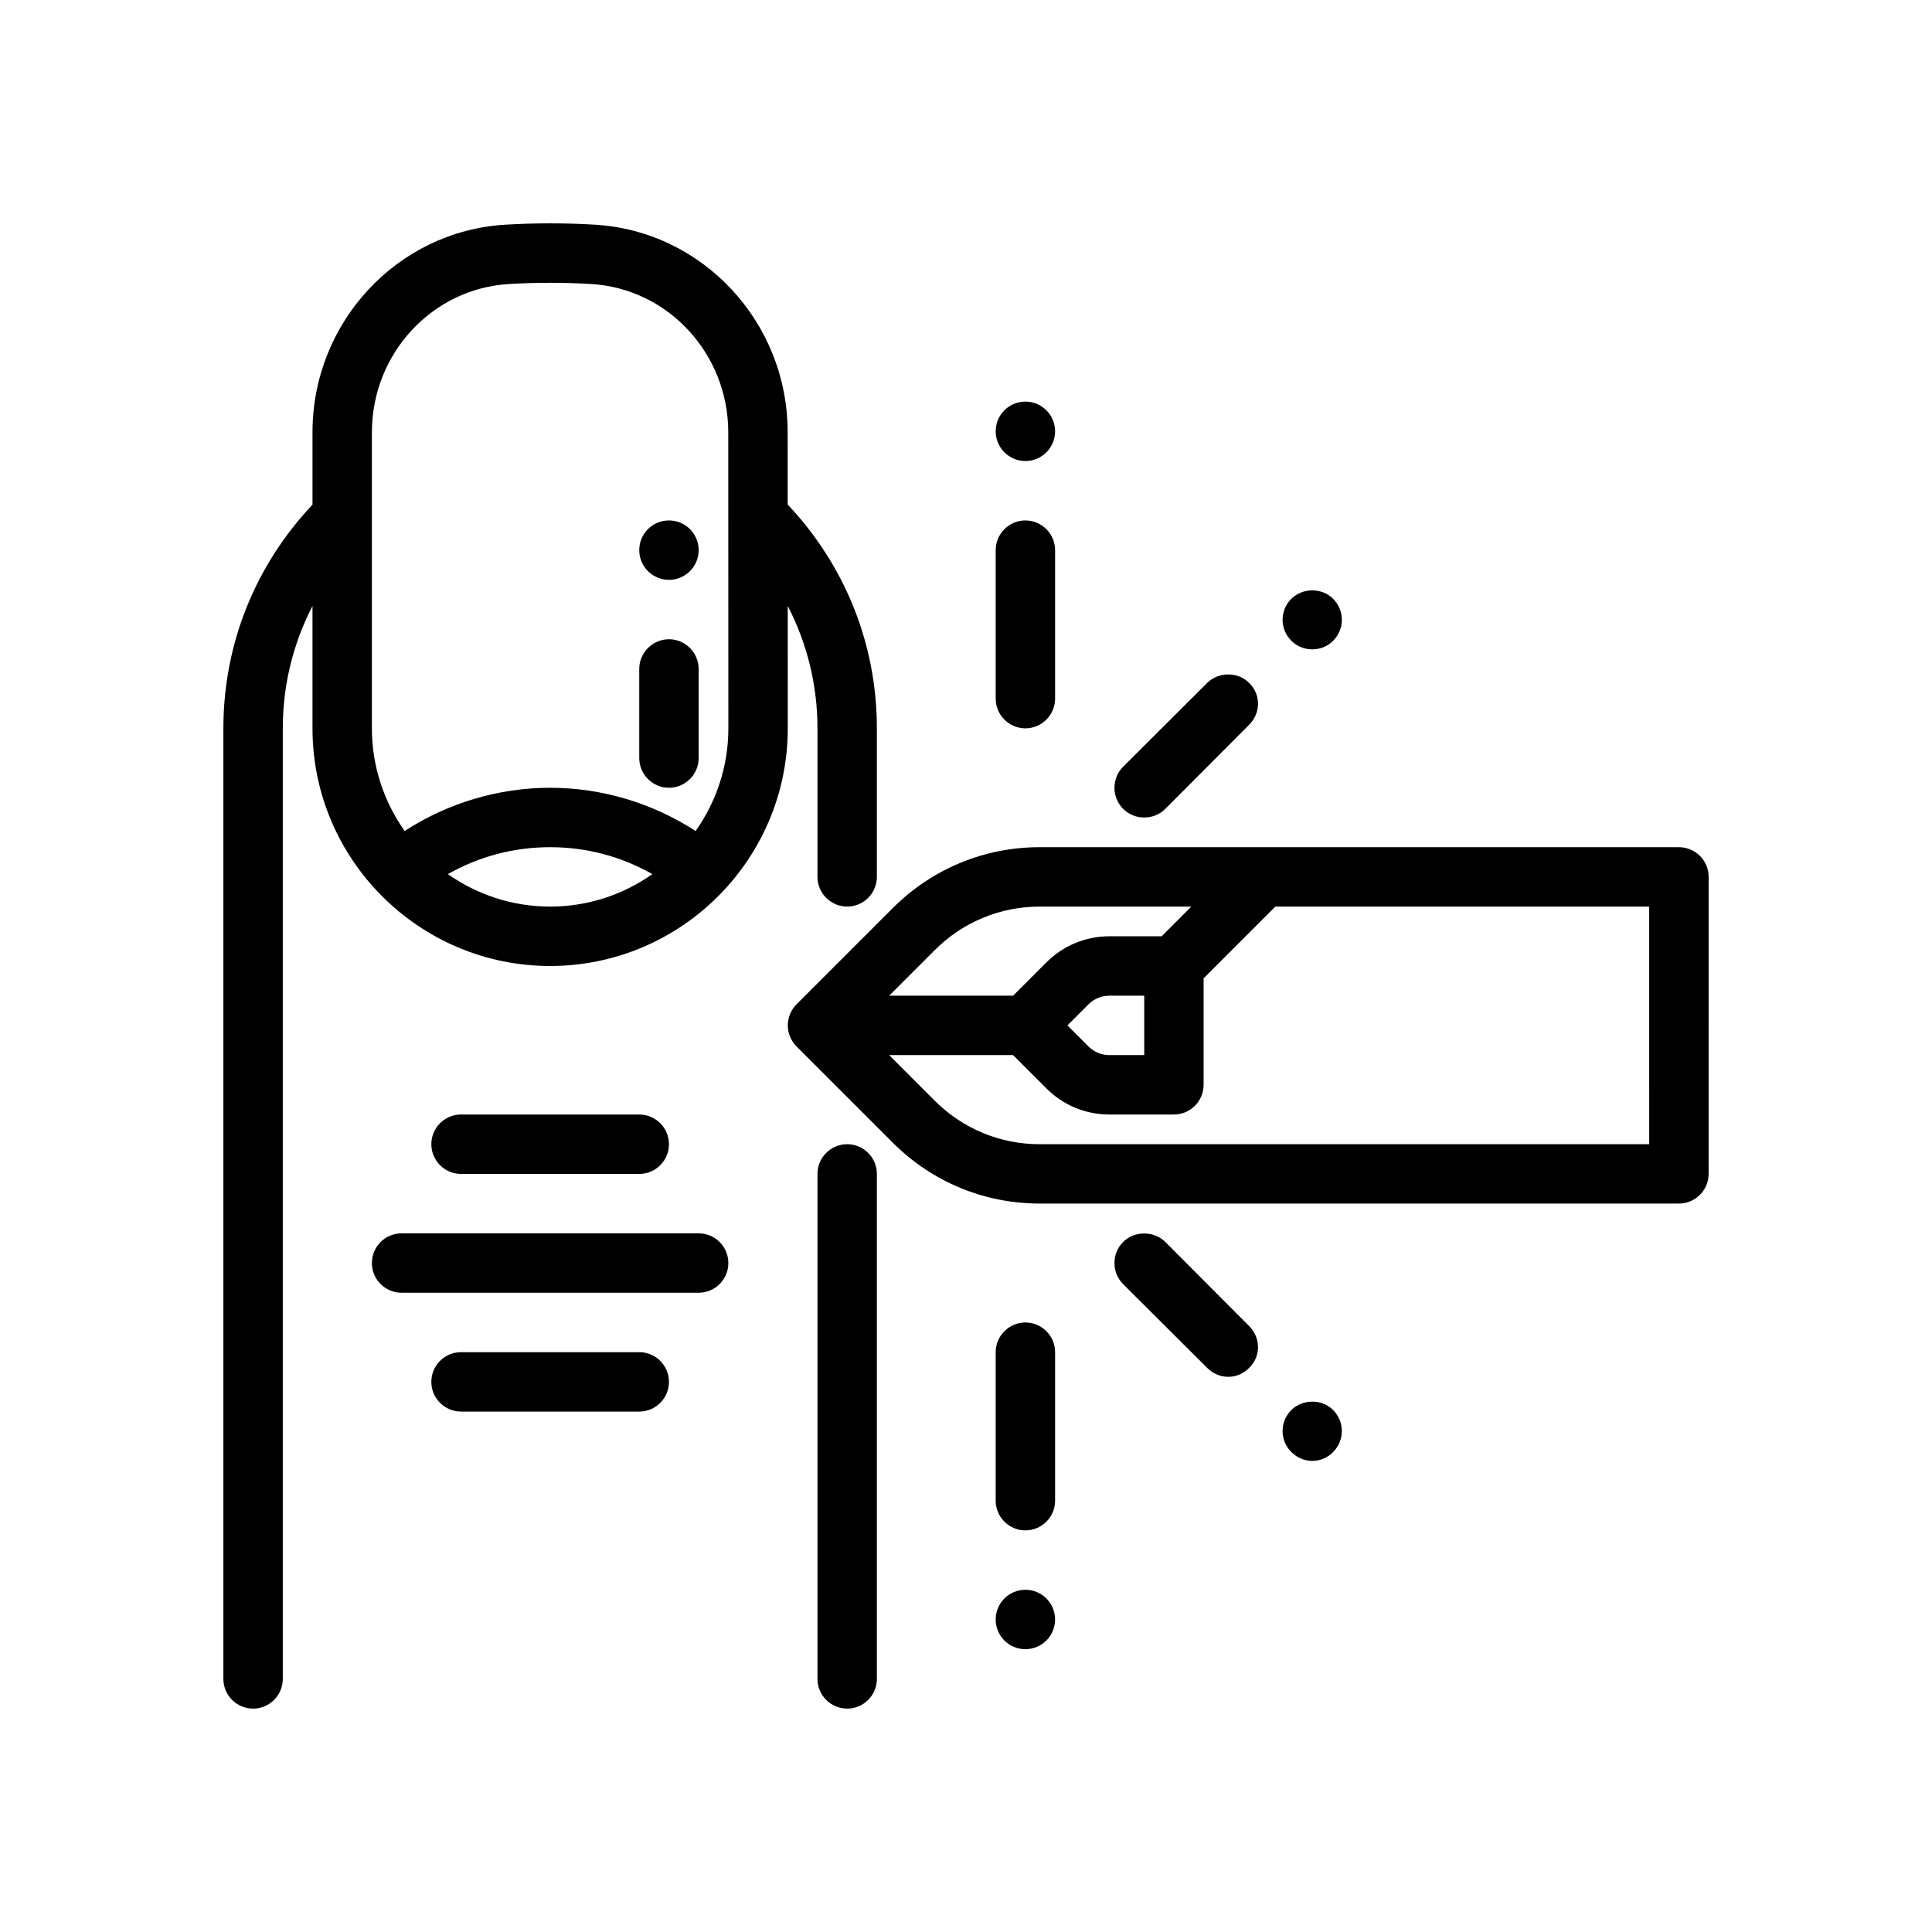
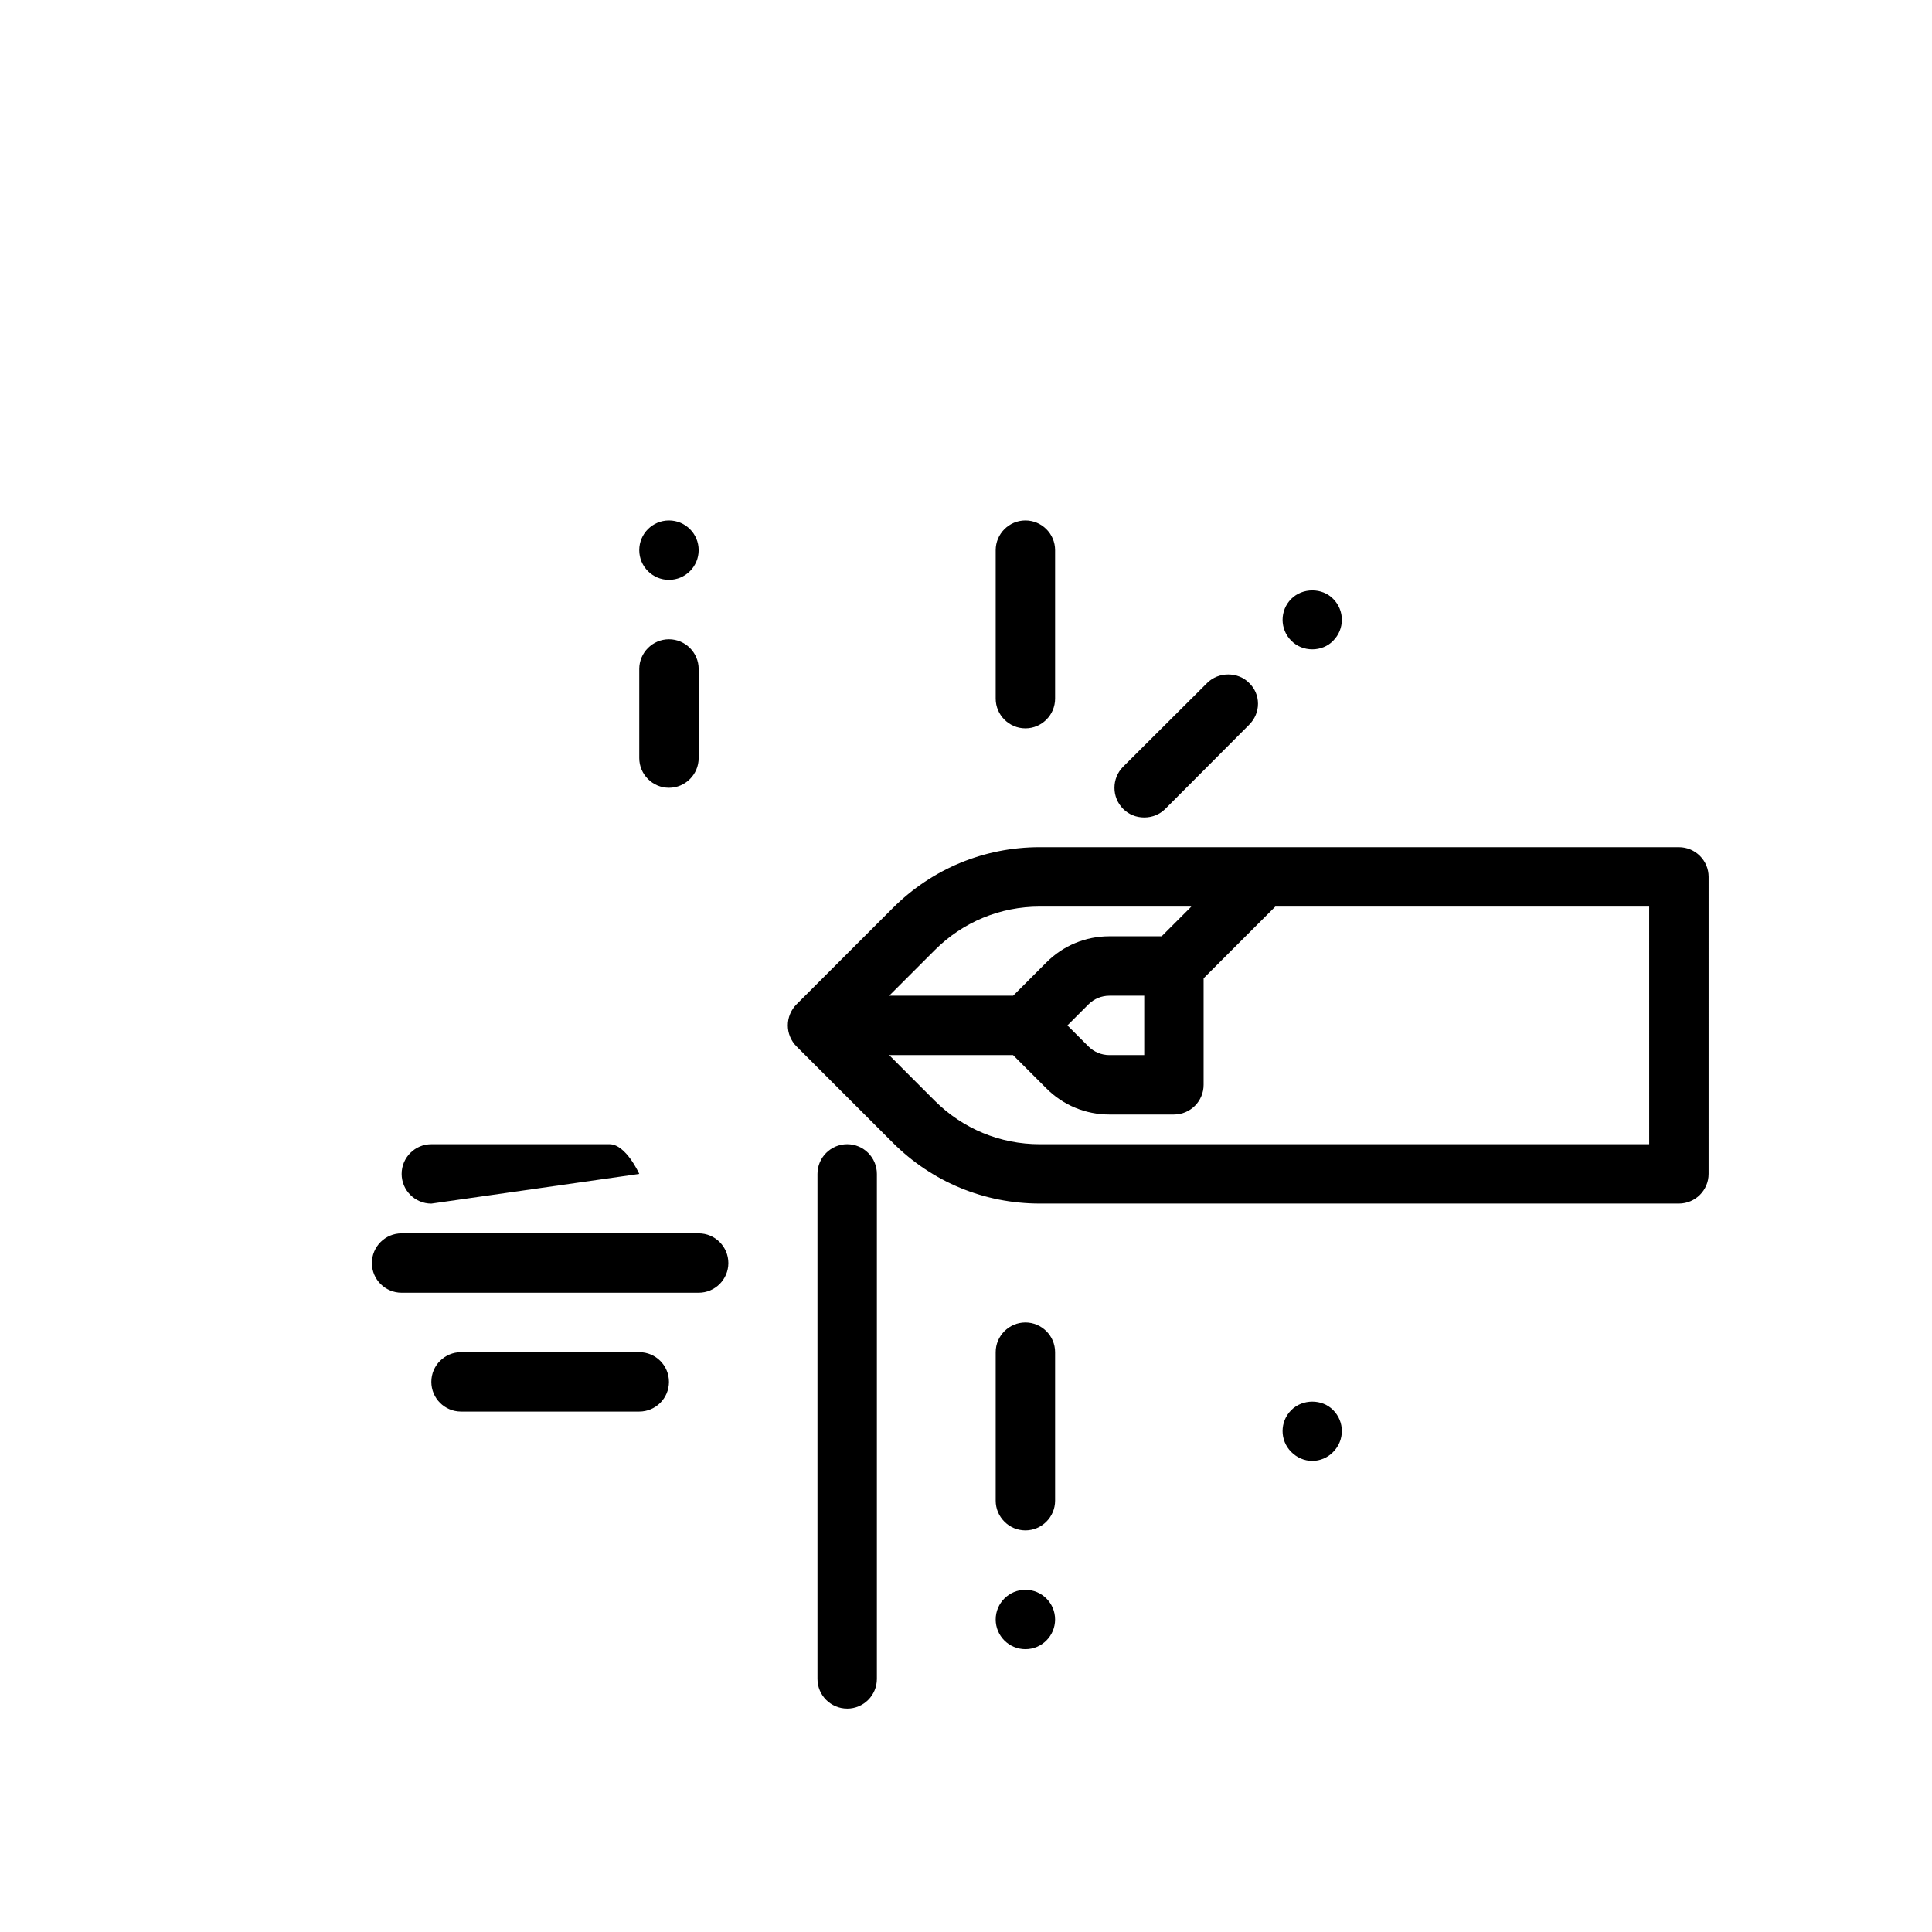
<svg xmlns="http://www.w3.org/2000/svg" fill="#000000" width="800px" height="800px" version="1.1" viewBox="144 144 512 512">
  <g>
    <path d="m368.51 596.8c4.344 0 7.871-3.527 7.871-7.871v-133.83c0-4.344-3.527-7.871-7.871-7.871s-7.871 3.527-7.871 7.871v133.82c-0.004 4.348 3.523 7.875 7.871 7.875z" />
    <path d="m329.15 289.79c0 4.348-3.523 7.875-7.871 7.875s-7.871-3.527-7.871-7.875c0-4.348 3.523-7.871 7.871-7.871s7.871 3.523 7.871 7.871" />
    <path d="m321.28 352.77c4.328 0 7.871-3.543 7.871-7.871v-23.617c0-4.328-3.543-7.871-7.871-7.871s-7.871 3.543-7.871 7.871v23.617c0 4.328 3.543 7.871 7.871 7.871z" />
-     <path d="m313.41 455.1c4.344 0 7.871-3.527 7.871-7.871s-3.527-7.871-7.871-7.871h-47.23c-4.344 0-7.871 3.527-7.871 7.871s3.527 7.871 7.871 7.871z" />
+     <path d="m313.41 455.1s-3.527-7.871-7.871-7.871h-47.23c-4.344 0-7.871 3.527-7.871 7.871s3.527 7.871 7.871 7.871z" />
    <path d="m266.18 502.34c-4.344 0-7.871 3.527-7.871 7.871s3.527 7.871 7.871 7.871h47.23c4.344 0 7.871-3.527 7.871-7.871s-3.527-7.871-7.871-7.871z" />
    <path d="m337.02 478.72c0-4.344-3.527-7.871-7.871-7.871h-78.723c-4.344 0-7.871 3.527-7.871 7.871s3.527 7.871 7.871 7.871h78.719c4.348 0 7.875-3.527 7.875-7.871z" />
    <path d="m588.93 368.51h-169.37c-14.719 0-28.551 5.731-38.965 16.137l-25.52 25.52c-0.723 0.723-1.301 1.598-1.699 2.559-0.797 1.93-0.797 4.094 0 6.016 0.402 0.961 0.977 1.836 1.699 2.559l25.52 25.52c10.406 10.406 24.246 16.137 38.965 16.137h169.37c4.344 0 7.871-3.527 7.871-7.871l0.004-78.703c0-4.348-3.527-7.871-7.875-7.871zm-197.19 27.266c7.43-7.43 17.316-11.523 27.824-11.523h40.156l-7.871 7.871h-13.832c-6.305 0-12.242 2.457-16.703 6.918l-8.824 8.828h-32.844zm55.496 12.094v15.742h-9.219c-2.102 0-4.086-0.82-5.574-2.305l-5.562-5.566 5.566-5.566c1.484-1.488 3.469-2.305 5.57-2.305zm133.82 39.359h-161.5c-10.508 0-20.395-4.094-27.836-11.523l-12.082-12.094h32.844l8.824 8.824c4.453 4.465 10.391 6.922 16.703 6.922h17.09c4.344 0 7.871-3.527 7.871-7.871v-28.23l19.004-19.004h99.078z" />
    <path d="m415.74 337.02c4.328 0 7.871-3.543 7.871-7.871v-39.359c0-4.328-3.543-7.871-7.871-7.871-4.328 0-7.871 3.543-7.871 7.871v39.359c0 4.328 3.543 7.871 7.871 7.871z" />
-     <path d="m423.61 258.3c0 4.348-3.523 7.875-7.871 7.875-4.348 0-7.871-3.527-7.871-7.875 0-4.348 3.523-7.871 7.871-7.871 4.348 0 7.871 3.523 7.871 7.871" />
    <path d="m491.79 316.08c2.047 0 4.094-0.789 5.512-2.281 3.07-3.07 3.07-8.031 0-11.098-2.914-2.992-8.109-2.992-11.098 0-3.07 3.07-3.07 8.031 0 11.098 1.492 1.496 3.461 2.281 5.586 2.281z" />
    <path d="m447.23 360.64c2.125 0 4.094-0.789 5.59-2.281l22.199-22.277c1.496-1.496 2.363-3.465 2.363-5.59s-0.867-4.094-2.363-5.512c-2.914-2.992-8.109-2.992-11.098 0l-22.277 22.199c-3.07 3.07-3.07 8.109 0 11.18 1.492 1.496 3.461 2.281 5.586 2.281z" />
    <path d="m415.74 549.57c4.328 0 7.871-3.543 7.871-7.871v-39.359c0-4.328-3.543-7.871-7.871-7.871-4.328 0-7.871 3.543-7.871 7.871v39.359c0 4.328 3.543 7.871 7.871 7.871z" />
    <path d="m423.61 573.18c0 4.348-3.523 7.871-7.871 7.871-4.348 0-7.871-3.523-7.871-7.871s3.523-7.871 7.871-7.871c4.348 0 7.871 3.523 7.871 7.871" />
-     <path d="m463.92 506.51c1.496 1.496 3.465 2.363 5.59 2.363 2.047 0 4.094-0.867 5.512-2.363 1.496-1.418 2.363-3.387 2.363-5.512s-0.867-4.094-2.363-5.59l-22.199-22.277c-2.992-2.992-8.188-2.992-11.18 0-3.07 3.07-3.07 8.109 0 11.18z" />
    <path d="m497.3 528.79c3.07-3.07 3.07-8.031 0-11.098-2.914-2.992-8.109-2.992-11.098 0-3.07 3.07-3.07 8.031 0 11.098 1.496 1.496 3.465 2.363 5.59 2.363 2.043-0.004 4.09-0.867 5.508-2.363z" />
-     <path d="m211.07 596.8c4.344 0 7.871-3.527 7.871-7.871v-251.91c0-11.492 2.754-22.523 7.871-32.426v32.426c0 34.723 28.254 62.977 62.977 62.977 34.723 0 62.977-28.254 62.977-62.977l-0.008-32.441c5.117 9.902 7.879 20.938 7.879 32.441v39.359c0 4.344 3.527 7.871 7.871 7.871s7.871-3.527 7.871-7.871v-39.359c0-22.293-8.422-43.188-23.633-59.309l-0.008-19.191c-0.008-29.133-22.465-53.285-51.121-54.977-7.832-0.473-15.848-0.465-23.695 0-28.656 1.707-51.109 25.863-51.109 55v19.191c-15.199 16.113-23.617 37-23.617 59.285v251.91c0.004 4.344 3.527 7.871 7.875 7.871zm51.625-221.15c8.219-4.668 17.422-7.137 27.094-7.137 9.676 0 18.879 2.473 27.094 7.141-7.68 5.398-17.008 8.602-27.094 8.602-10.082 0-19.41-3.203-27.094-8.605zm-20.137-117.1c0-20.82 15.949-38.07 36.305-39.281 3.613-0.215 7.258-0.324 10.926-0.324 3.66 0 7.297 0.109 10.902 0.324 20.348 1.211 36.297 18.461 36.305 39.273l0.027 78.484c0 10.125-3.234 19.5-8.676 27.199-11.43-7.41-24.867-11.457-38.559-11.457-13.688 0-27.129 4.047-38.559 11.453-5.438-7.699-8.672-17.074-8.672-27.195z" />
  </g>
</svg>